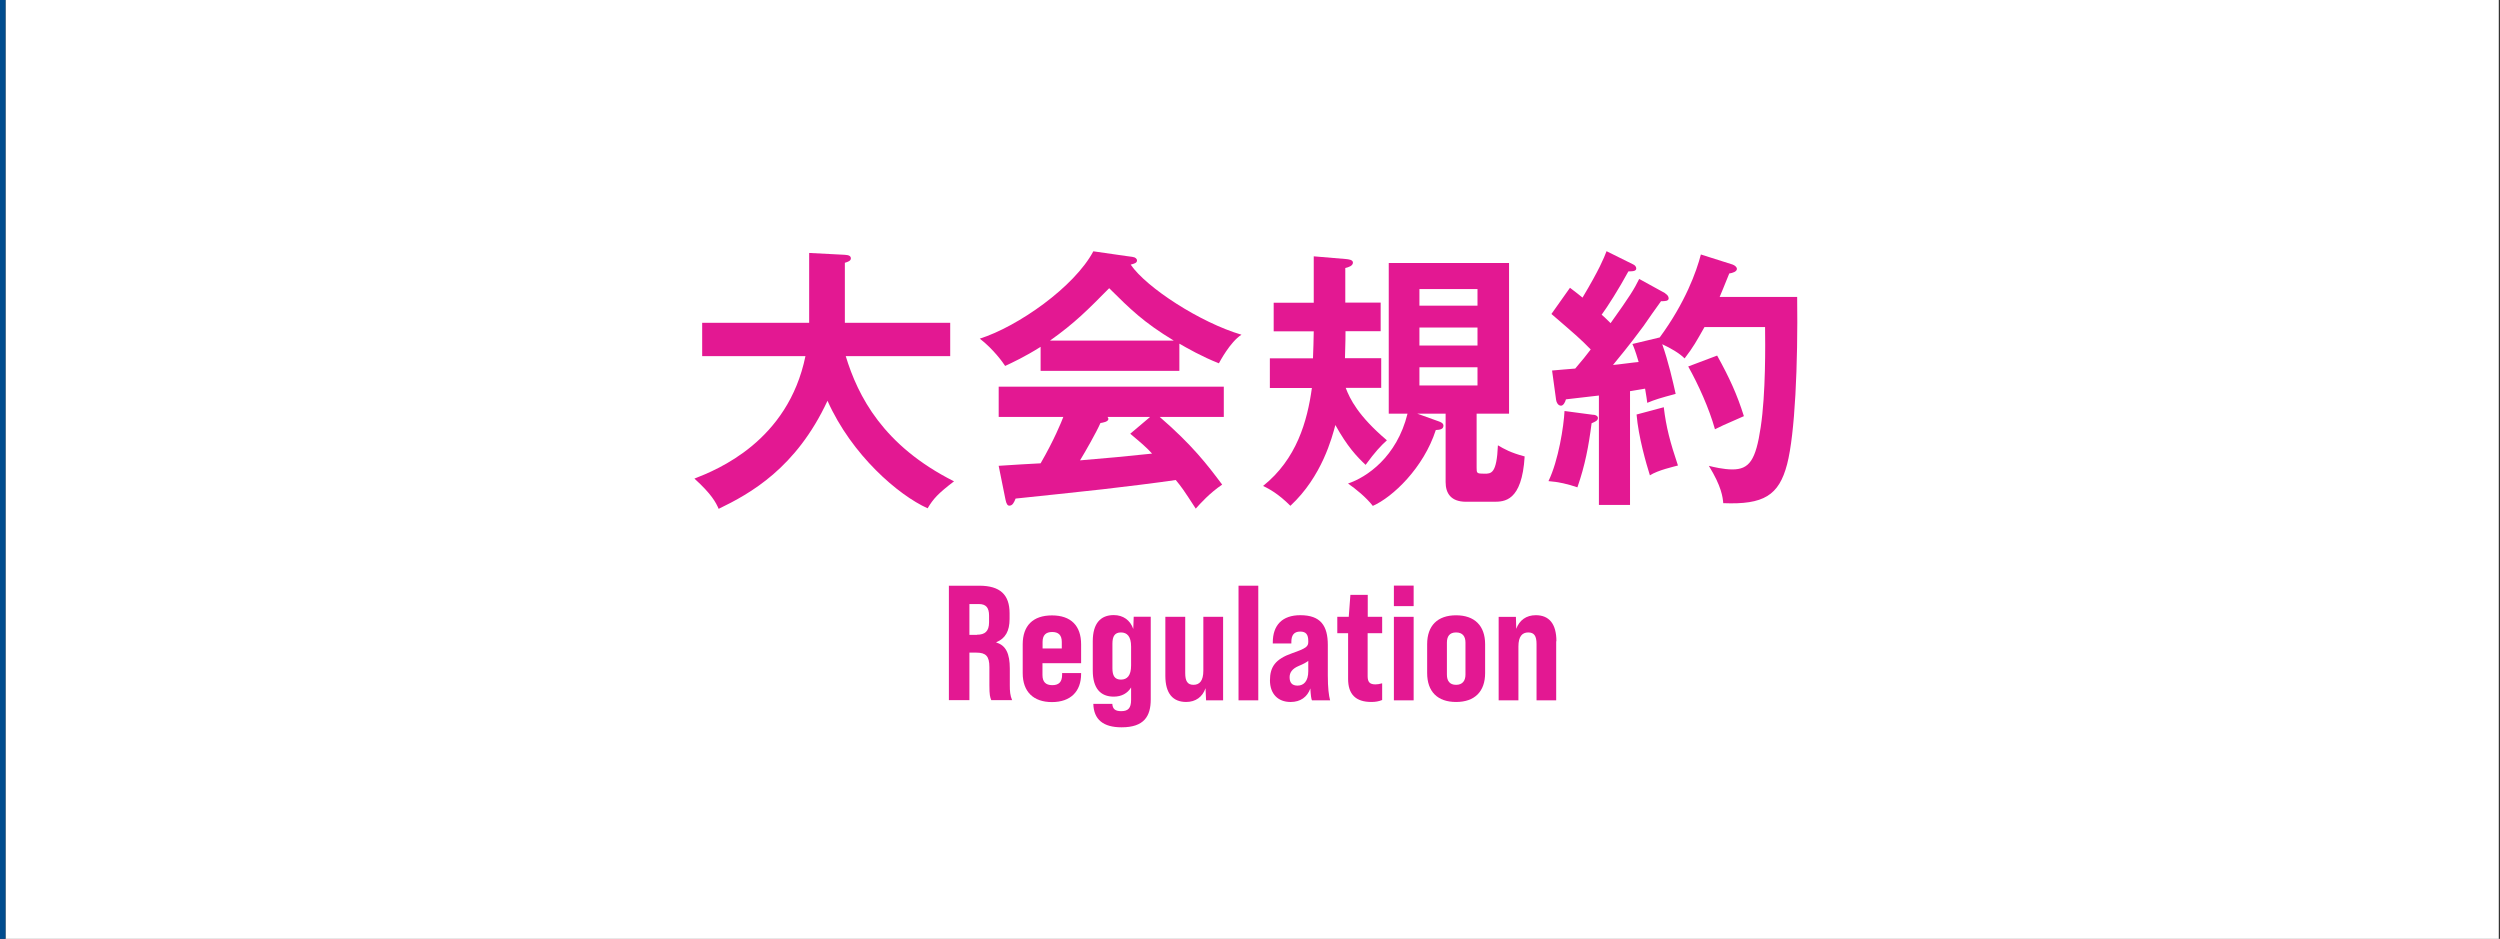
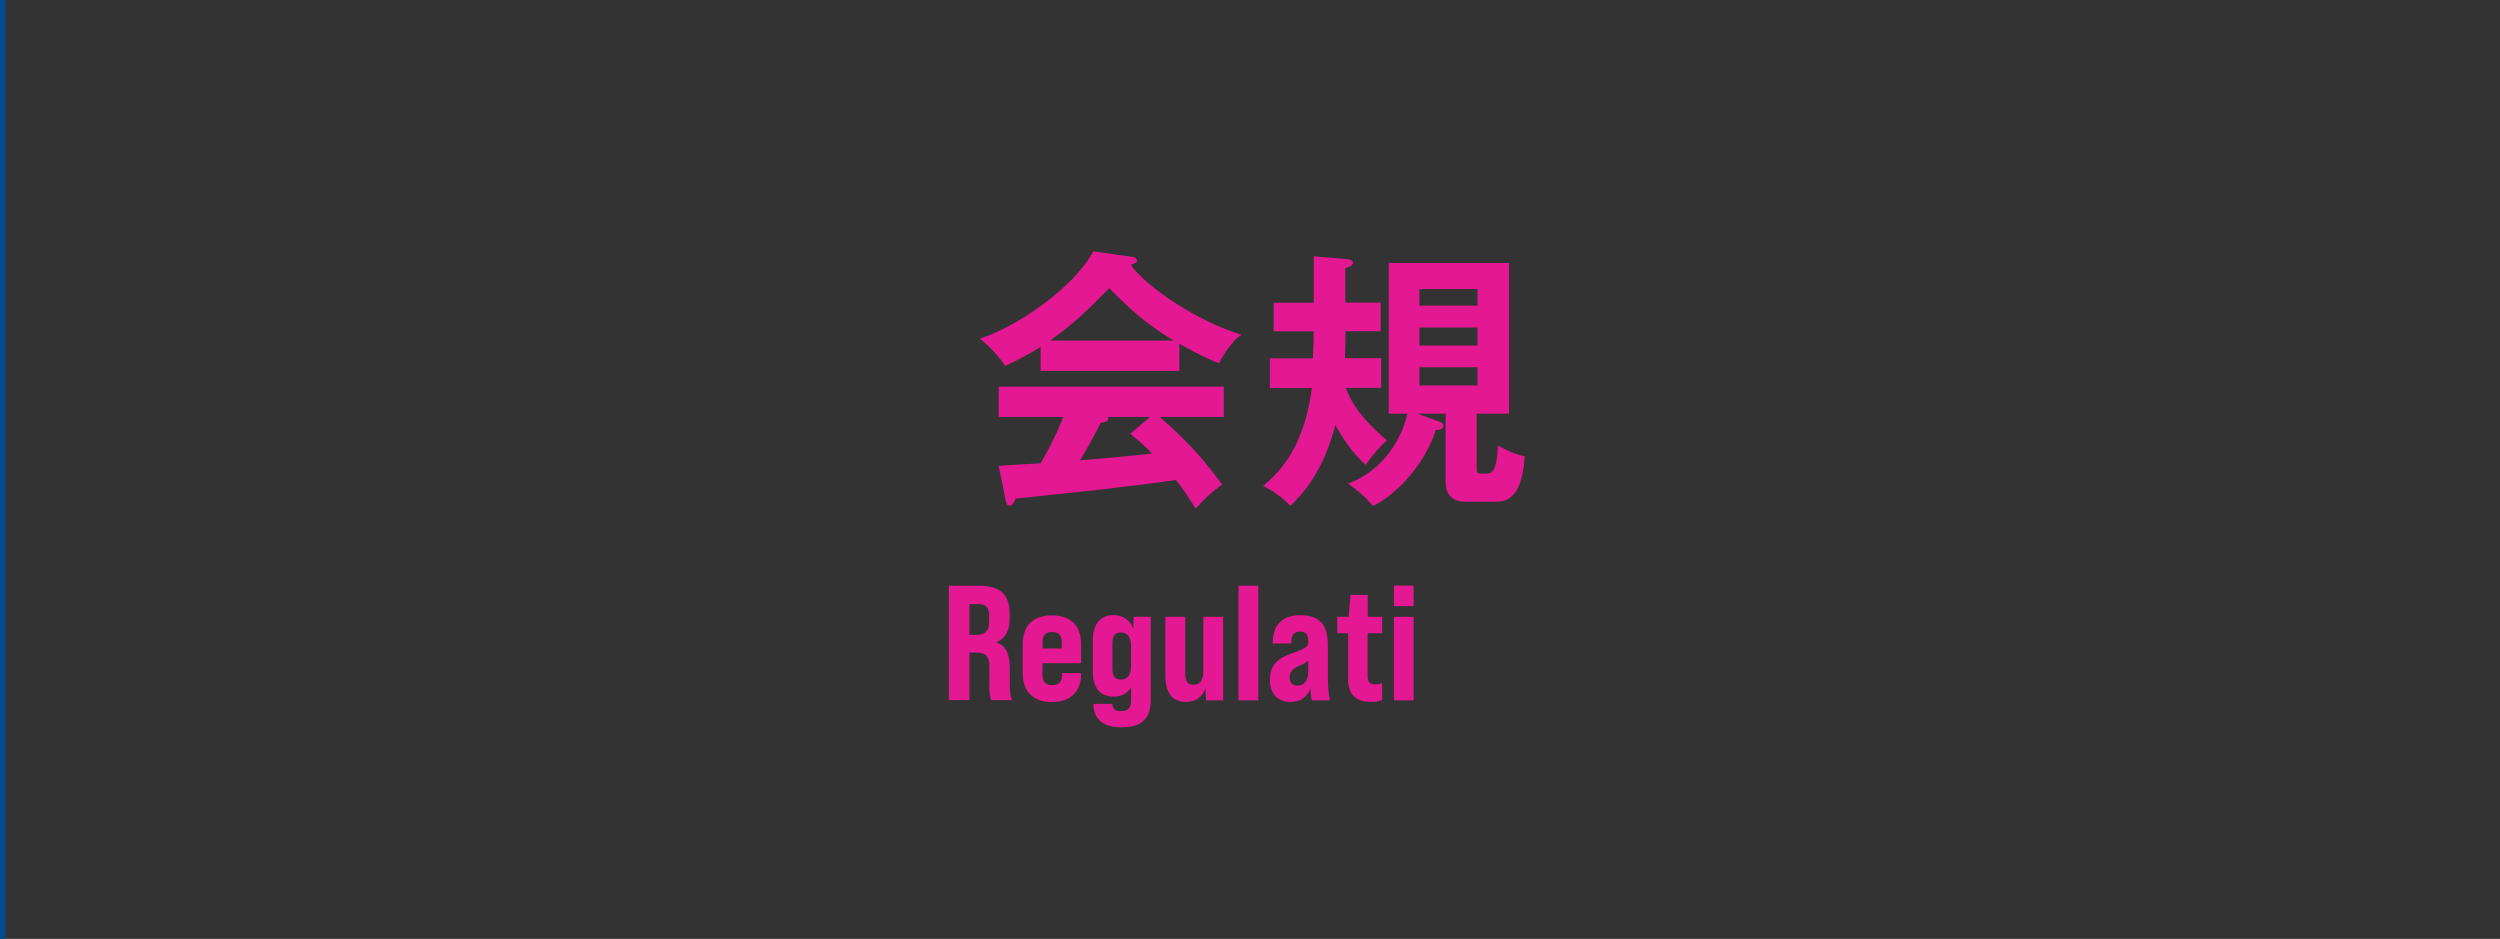
<svg xmlns="http://www.w3.org/2000/svg" width="229" height="86" viewBox="0 0 229 86" fill="none">
  <rect x="0" y="0" width="229" height="86" fill="#333333" stroke="none" />
  <g clip-path="url(#clip0_2002_2)">
-     <path d="M228.888 0H0.508V86H228.888V0Z" fill="white" />
    <path d="M86.928 53.651H89.708C91.608 53.651 92.478 54.471 92.478 56.181V56.701C92.478 57.801 92.088 58.491 91.268 58.821V58.861C92.148 59.111 92.498 59.901 92.498 61.231V62.771C92.498 63.311 92.528 63.711 92.708 64.131H90.798C90.688 63.841 90.628 63.691 90.628 62.751V61.101C90.628 60.111 90.308 59.781 89.448 59.781H88.798V64.131H86.918V53.631L86.928 53.651ZM89.488 58.141C90.218 58.141 90.598 57.831 90.598 57.001V56.391C90.598 55.651 90.308 55.331 89.668 55.331H88.798V58.151H89.488V58.141Z" fill="#E31892" />
    <path d="M99.03 59.011V60.751H95.49V61.831C95.49 62.461 95.79 62.761 96.39 62.761C96.99 62.761 97.29 62.471 97.29 61.801V61.651H99.03V61.731C99.03 63.331 98.07 64.311 96.36 64.311C94.65 64.311 93.68 63.351 93.68 61.661V59.021C93.68 57.311 94.62 56.371 96.36 56.371C98.1 56.371 99.03 57.321 99.03 59.021V59.011ZM97.26 59.401V58.801C97.26 58.171 96.95 57.891 96.38 57.891C95.81 57.891 95.5 58.171 95.5 58.801V59.401H97.27H97.26Z" fill="#E31892" />
    <path d="M105.408 56.502V64.062C105.408 65.602 104.808 66.622 102.738 66.622C101.058 66.622 100.188 65.912 100.148 64.472H101.888C101.918 64.952 102.158 65.142 102.708 65.142C103.338 65.142 103.608 64.862 103.608 64.112V62.972C103.278 63.512 102.728 63.812 102.018 63.812C100.808 63.812 100.098 63.052 100.098 61.432V58.732C100.098 57.112 100.808 56.342 102.018 56.342C102.888 56.342 103.528 56.812 103.808 57.612L103.848 56.492H105.408V56.502ZM103.608 60.962V59.222C103.608 58.302 103.248 57.932 102.678 57.932C102.108 57.932 101.898 58.292 101.898 58.962V61.212C101.898 61.882 102.098 62.252 102.678 62.252C103.258 62.252 103.608 61.872 103.608 60.962Z" fill="#E31892" />
    <path d="M112.036 56.5V64.15H110.476L110.426 63.04C110.156 63.83 109.526 64.3 108.656 64.3C107.446 64.3 106.746 63.54 106.746 61.9V56.5H108.566V61.65C108.566 62.38 108.766 62.73 109.326 62.73C109.886 62.73 110.226 62.35 110.226 61.44V56.5H112.026H112.036Z" fill="#E31892" />
    <path d="M113.449 53.65H115.259V64.15H113.449V53.65Z" fill="#E31892" />
    <path d="M120.178 64.152C120.118 64.072 120.058 63.672 120.028 63.062C119.748 63.842 119.128 64.302 118.218 64.302C117.058 64.302 116.328 63.552 116.328 62.322C116.328 61.092 116.818 60.372 118.368 59.832C119.658 59.382 119.838 59.222 119.838 58.792V58.722C119.838 58.122 119.628 57.852 119.098 57.852C118.518 57.852 118.288 58.202 118.288 58.792V58.942H116.588V58.842C116.588 57.262 117.458 56.352 119.108 56.352C120.958 56.352 121.628 57.302 121.628 59.082V61.872C121.628 63.012 121.718 63.712 121.838 64.152H120.168H120.178ZM119.838 61.472V60.532C119.668 60.672 119.398 60.822 118.938 61.012C118.358 61.262 118.128 61.612 118.128 62.032C118.128 62.532 118.348 62.802 118.858 62.802C119.428 62.802 119.838 62.392 119.838 61.482V61.472Z" fill="#E31892" />
    <path d="M125.276 58V61.94C125.276 62.48 125.476 62.69 125.986 62.69C126.166 62.69 126.376 62.66 126.606 62.59V64.12C126.286 64.25 125.986 64.3 125.616 64.3C124.176 64.3 123.486 63.59 123.486 62.19V58H122.496V56.5H123.546L123.696 54.49H125.286V56.5H126.606V58H125.286H125.276Z" fill="#E31892" />
    <path d="M127.68 53.641H129.49V55.521H127.68V53.641ZM127.68 56.501H129.49V64.151H127.68V56.501Z" fill="#E31892" />
-     <path d="M130.727 61.651V59.011C130.727 57.301 131.687 56.361 133.377 56.361C135.067 56.361 136.037 57.311 136.037 59.011V61.651C136.037 63.341 135.087 64.301 133.377 64.301C131.667 64.301 130.727 63.341 130.727 61.651ZM134.237 61.801V58.861C134.237 58.311 133.987 57.931 133.377 57.931C132.767 57.931 132.537 58.311 132.537 58.861V61.801C132.537 62.361 132.787 62.731 133.377 62.731C133.967 62.731 134.237 62.351 134.237 61.801Z" fill="#E31892" />
-     <path d="M142.547 58.742V64.152H140.747V58.992C140.747 58.262 140.537 57.932 139.987 57.932C139.437 57.932 139.087 58.292 139.087 59.222V64.152H137.277V56.502H138.857L138.887 57.602C139.177 56.812 139.807 56.352 140.677 56.352C141.887 56.352 142.567 57.122 142.567 58.742H142.547Z" fill="#E31892" />
-     <path d="M64.319 32.62V29.57H74.119V23.17L77.389 23.34C77.769 23.36 77.939 23.46 77.939 23.67C77.939 23.89 77.669 23.99 77.389 24.07V29.57H87.039V32.62H77.469C78.589 36.29 80.889 40.82 87.389 44.09C85.919 45.21 85.489 45.69 84.969 46.56C82.299 45.36 78.019 41.69 75.799 36.71C72.929 42.88 68.729 45.21 65.829 46.61C65.579 46.03 65.179 45.26 63.609 43.84C65.709 43.02 72.179 40.42 73.779 32.62H64.329H64.319Z" fill="#E31892" />
    <path d="M108.02 33.969H95.32V31.77C93.9 32.669 92.72 33.219 92.07 33.52C91.9 33.249 91.02 32 89.75 31.02C93.27 29.899 98.42 26.27 100.15 23.02L103.77 23.54C103.99 23.559 104.15 23.709 104.15 23.86C104.15 24.09 103.88 24.16 103.57 24.239C105.02 26.36 109.97 29.559 113.72 30.66C112.67 31.329 111.72 33.16 111.65 33.279C110.08 32.66 108.73 31.88 108.03 31.48V33.95L108.02 33.969ZM91.47 42.669C92.27 42.62 94.99 42.44 95.32 42.44C96.55 40.319 97.24 38.62 97.4 38.19H91.48V35.419H112.1V38.19H106.23C109.23 40.789 110.58 42.559 111.95 44.389C110.78 45.19 109.98 46.09 109.53 46.59C108.38 44.819 108.25 44.639 107.7 43.969C106.18 44.2 102.6 44.639 101 44.819C99.75 44.969 94.15 45.55 93.03 45.669C92.88 46.039 92.75 46.319 92.45 46.319C92.3 46.319 92.18 46.169 92.1 45.749L91.48 42.679L91.47 42.669ZM107.52 31.2C104.72 29.5 103.55 28.329 101.6 26.399C99.65 28.369 98.5 29.549 96.18 31.2H107.53H107.52ZM105.32 38.19H101.45C101.5 38.27 101.53 38.309 101.53 38.37C101.53 38.639 101 38.719 100.8 38.749C100.43 39.599 99.4 41.4 98.93 42.169C102.08 41.9 102.43 41.87 105.53 41.55C105.11 41.069 104.53 40.569 103.53 39.73L105.33 38.209L105.32 38.19Z" fill="#E31892" />
    <path d="M126.469 27.721V30.34H123.249C123.249 30.86 123.249 31.061 123.199 32.81H126.519V35.531H123.269C123.649 36.531 124.389 38.081 127.039 40.331C126.469 40.85 125.969 41.38 125.089 42.581C124.269 41.81 123.419 40.91 122.319 38.931C122.019 40.05 121.099 43.651 118.199 46.331C117.079 45.211 116.249 44.781 115.699 44.511C118.769 42.06 119.749 38.59 120.169 35.541H116.319V32.821H120.269C120.289 32.42 120.339 30.75 120.339 30.351H116.669V27.73H120.339V23.48L123.309 23.73C123.479 23.75 123.929 23.78 123.929 24.05C123.929 24.351 123.529 24.48 123.229 24.55V27.721H126.449H126.469ZM129.819 37.891L131.769 38.59C131.969 38.66 132.219 38.761 132.219 38.99C132.219 39.321 131.899 39.37 131.519 39.391C130.399 42.861 127.569 45.541 125.749 46.34C125.129 45.541 124.169 44.77 123.479 44.291C125.179 43.721 127.949 41.87 128.929 37.891H127.209V24.09H138.229V37.891H135.259V42.84C135.259 43.34 135.259 43.391 135.979 43.391C136.599 43.391 137.099 43.391 137.209 40.791C137.809 41.141 138.359 41.461 139.659 41.81C139.409 45.961 137.779 45.961 136.809 45.961H134.289C132.909 45.961 132.419 45.191 132.419 44.16V37.891H129.839H129.819ZM130.019 28H135.339V26.48H130.019V28ZM135.339 30H130.019V31.651H135.339V30ZM135.339 33.641H130.019V35.31H135.339V33.641Z" fill="#E31892" />
-     <path d="M145.97 37.99C146.17 38.01 146.37 38.11 146.37 38.29C146.37 38.54 146.09 38.64 145.79 38.77C145.52 40.89 145.19 42.62 144.49 44.64C143.62 44.34 142.77 44.14 141.84 44.07C142.76 42.17 143.24 39.05 143.31 37.65L145.96 38L145.97 37.99ZM152.55 26.9C152.7 26.97 152.85 27.15 152.85 27.32C152.85 27.59 152.5 27.59 152.15 27.59C151.88 27.94 150.77 29.54 150.55 29.86C150.13 30.43 149.28 31.58 147.75 33.43C148.12 33.41 149.75 33.18 150.1 33.16C149.78 32.06 149.63 31.74 149.53 31.51L152.03 30.91C154.38 27.71 155.4 24.86 155.8 23.31L158.7 24.23C158.9 24.3 159.1 24.46 159.1 24.63C159.1 24.88 158.7 25.01 158.4 25.05C157.92 26.27 157.7 26.75 157.52 27.2H164.62C164.7 33.4 164.42 39.75 163.7 42.52C162.95 45.39 161.55 46.24 157.85 46.09C157.8 45.54 157.7 44.57 156.53 42.67C156.91 42.77 157.88 43 158.68 43C160.23 43 160.83 42.17 161.28 39.13C161.75 36.03 161.7 31.51 161.68 29.96H156.13C155.38 31.28 155.13 31.76 154.31 32.83C153.81 32.33 153.01 31.88 152.26 31.53C152.81 33.08 153.24 34.95 153.49 36.08C152.07 36.46 151.61 36.6 150.89 36.9C150.84 36.55 150.81 36.28 150.69 35.6L149.31 35.83V46.25H146.46V36.23C145.98 36.28 143.86 36.53 143.44 36.58C143.36 36.88 143.19 37.16 142.99 37.16C142.72 37.16 142.57 36.86 142.54 36.64L142.17 33.94C142.99 33.86 143.39 33.84 144.29 33.76C144.89 33.06 145.34 32.51 145.71 32.01C144.76 31.04 144.49 30.81 142.11 28.76L143.81 26.36C144.48 26.86 144.66 27.03 144.96 27.26C146.51 24.66 146.91 23.66 147.16 23.01L149.58 24.21C149.75 24.28 149.88 24.43 149.88 24.58C149.88 24.81 149.66 24.86 149.16 24.86C148.28 26.48 147.24 28.11 146.71 28.83C146.86 28.95 147.03 29.1 147.53 29.6C149.33 27.08 149.68 26.5 150.15 25.55L152.55 26.87V26.9ZM152.4 37.29C152.62 39.14 152.98 40.49 153.7 42.64C153.35 42.74 151.88 43.06 151.13 43.54C150.8 42.49 150.08 40.02 149.91 37.97L152.41 37.3L152.4 37.29ZM157.29 32.57C158.41 34.59 159.12 36.14 159.74 38.12C157.84 38.94 157.49 39.12 157.09 39.32C156.56 37.42 155.56 35.2 154.64 33.57L157.29 32.57Z" fill="#E31892" />
    <path d="M0 0V86" stroke="#004C8E" stroke-miterlimit="10" />
  </g>
  <defs>
    <clipPath id="clip0_2002_2">
      <rect width="229" height="86" fill="white" />
    </clipPath>
  </defs>
</svg>